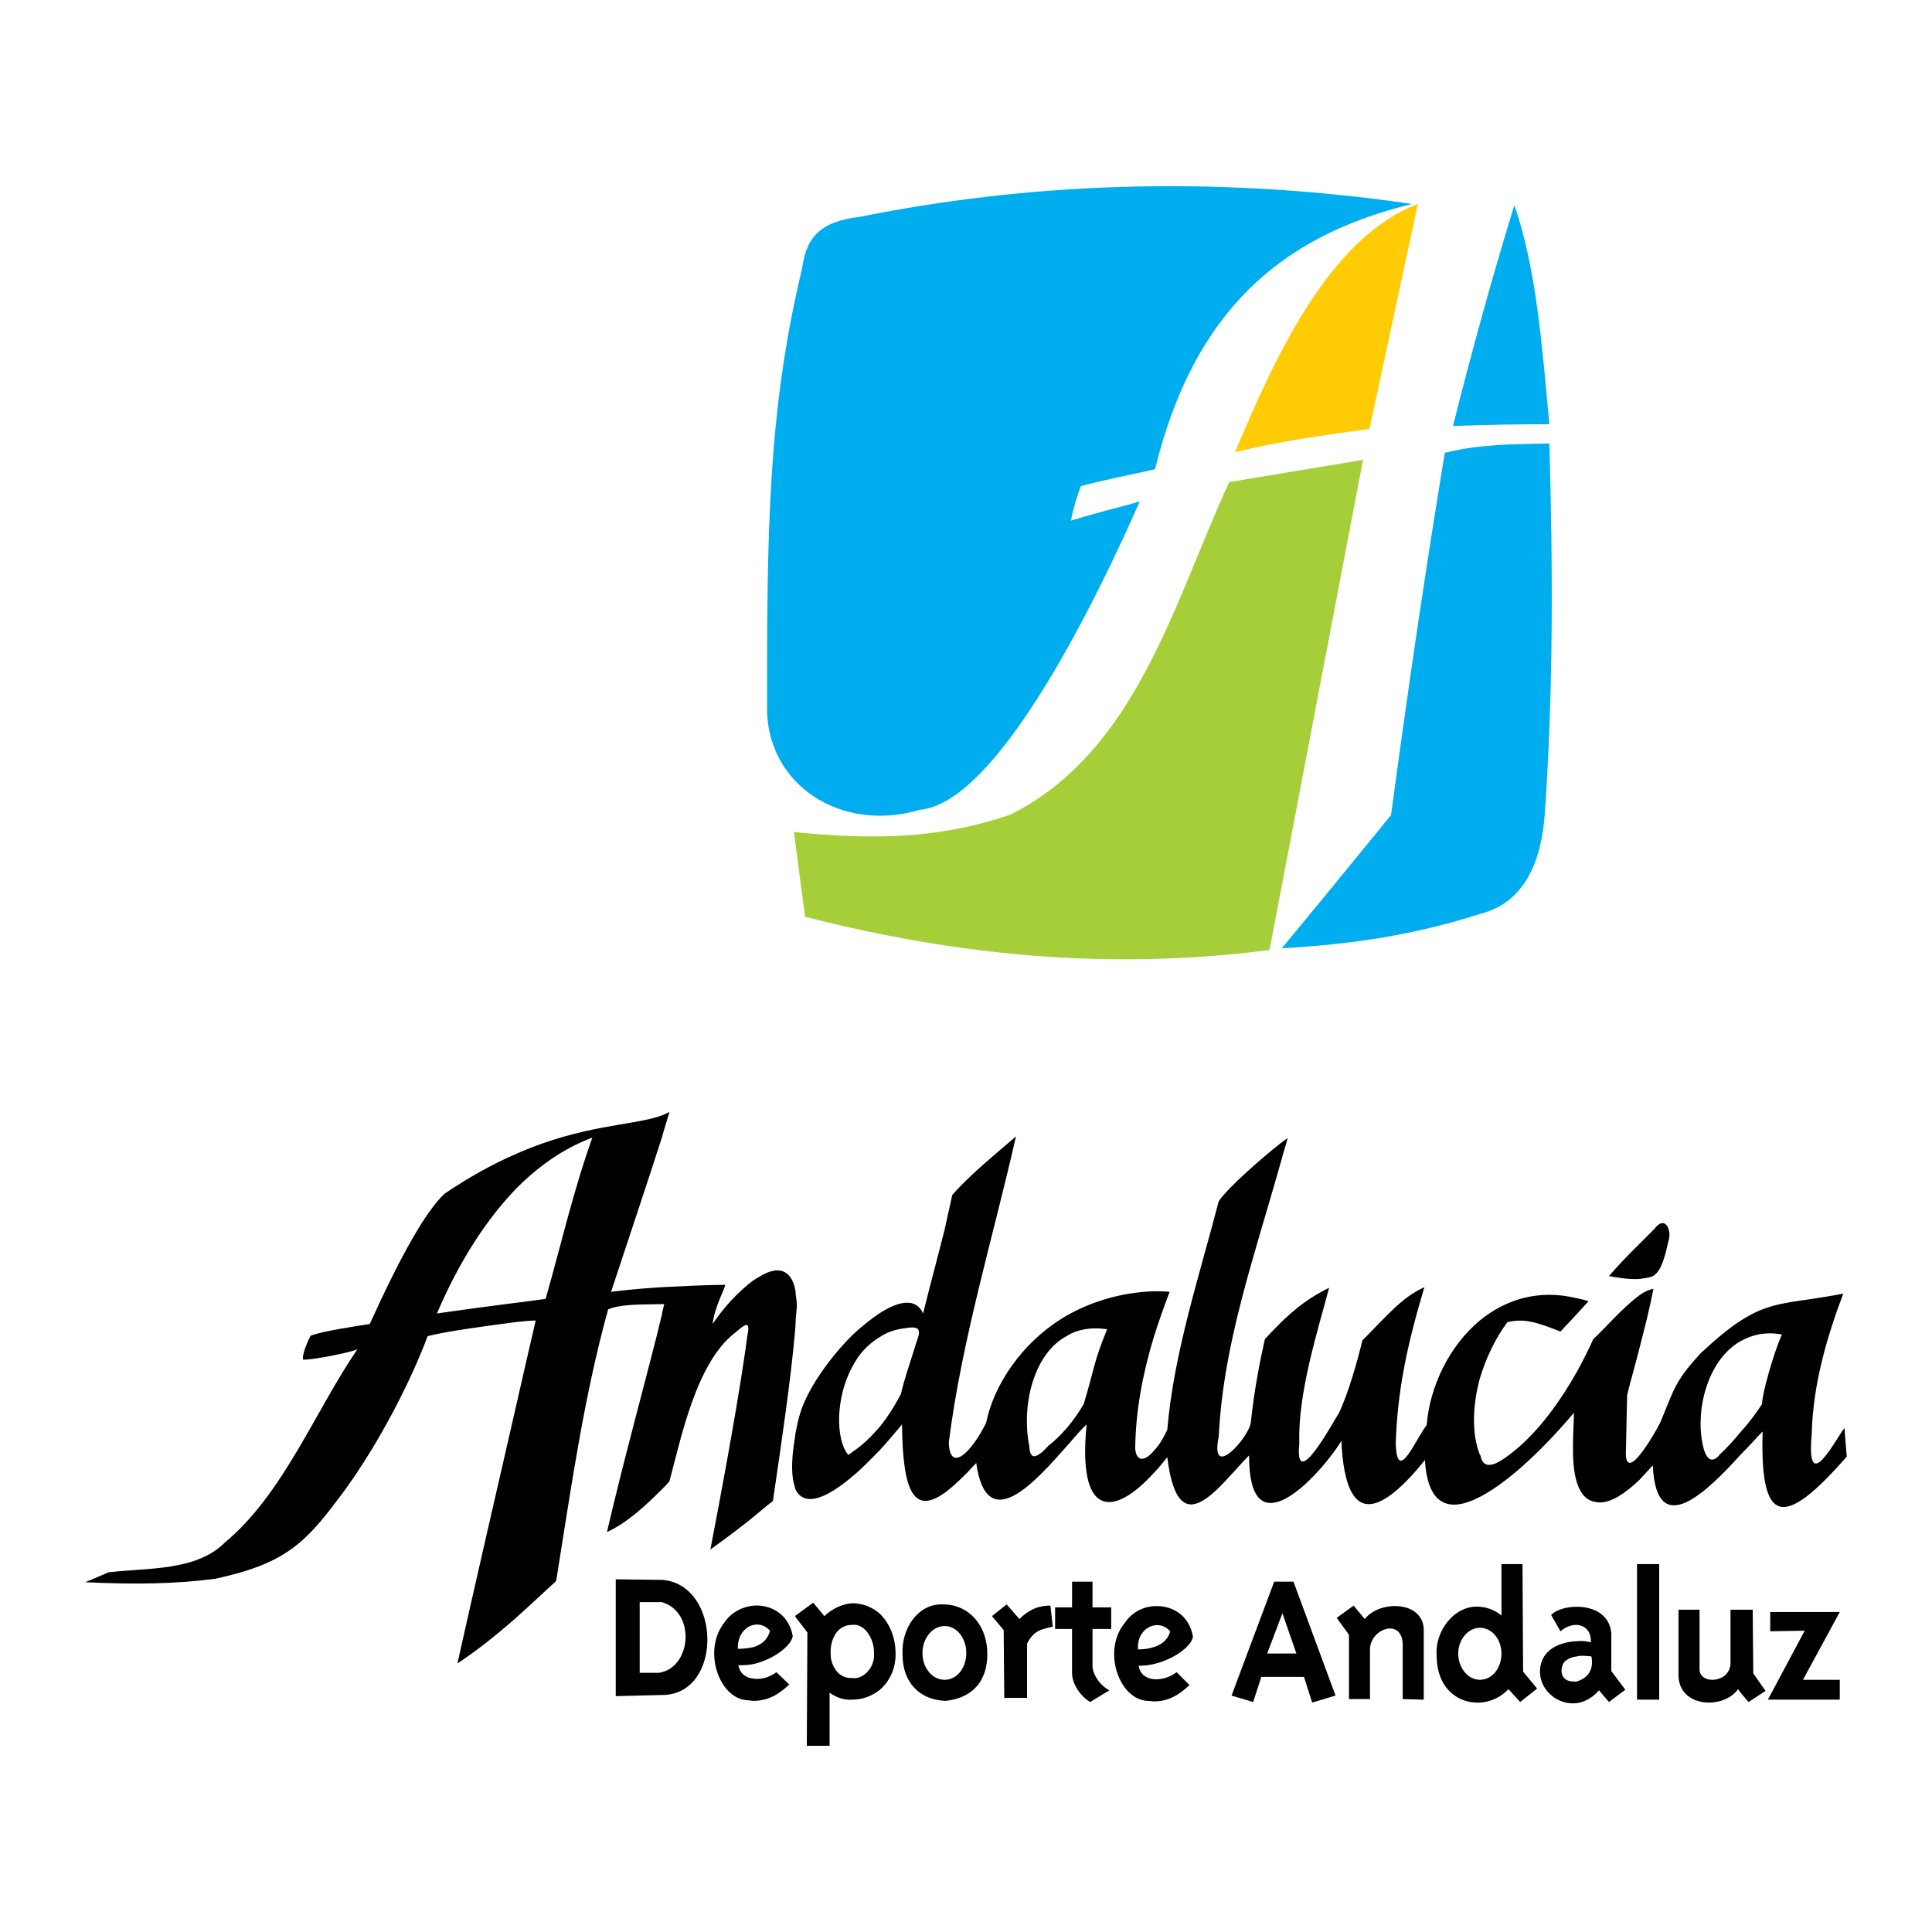
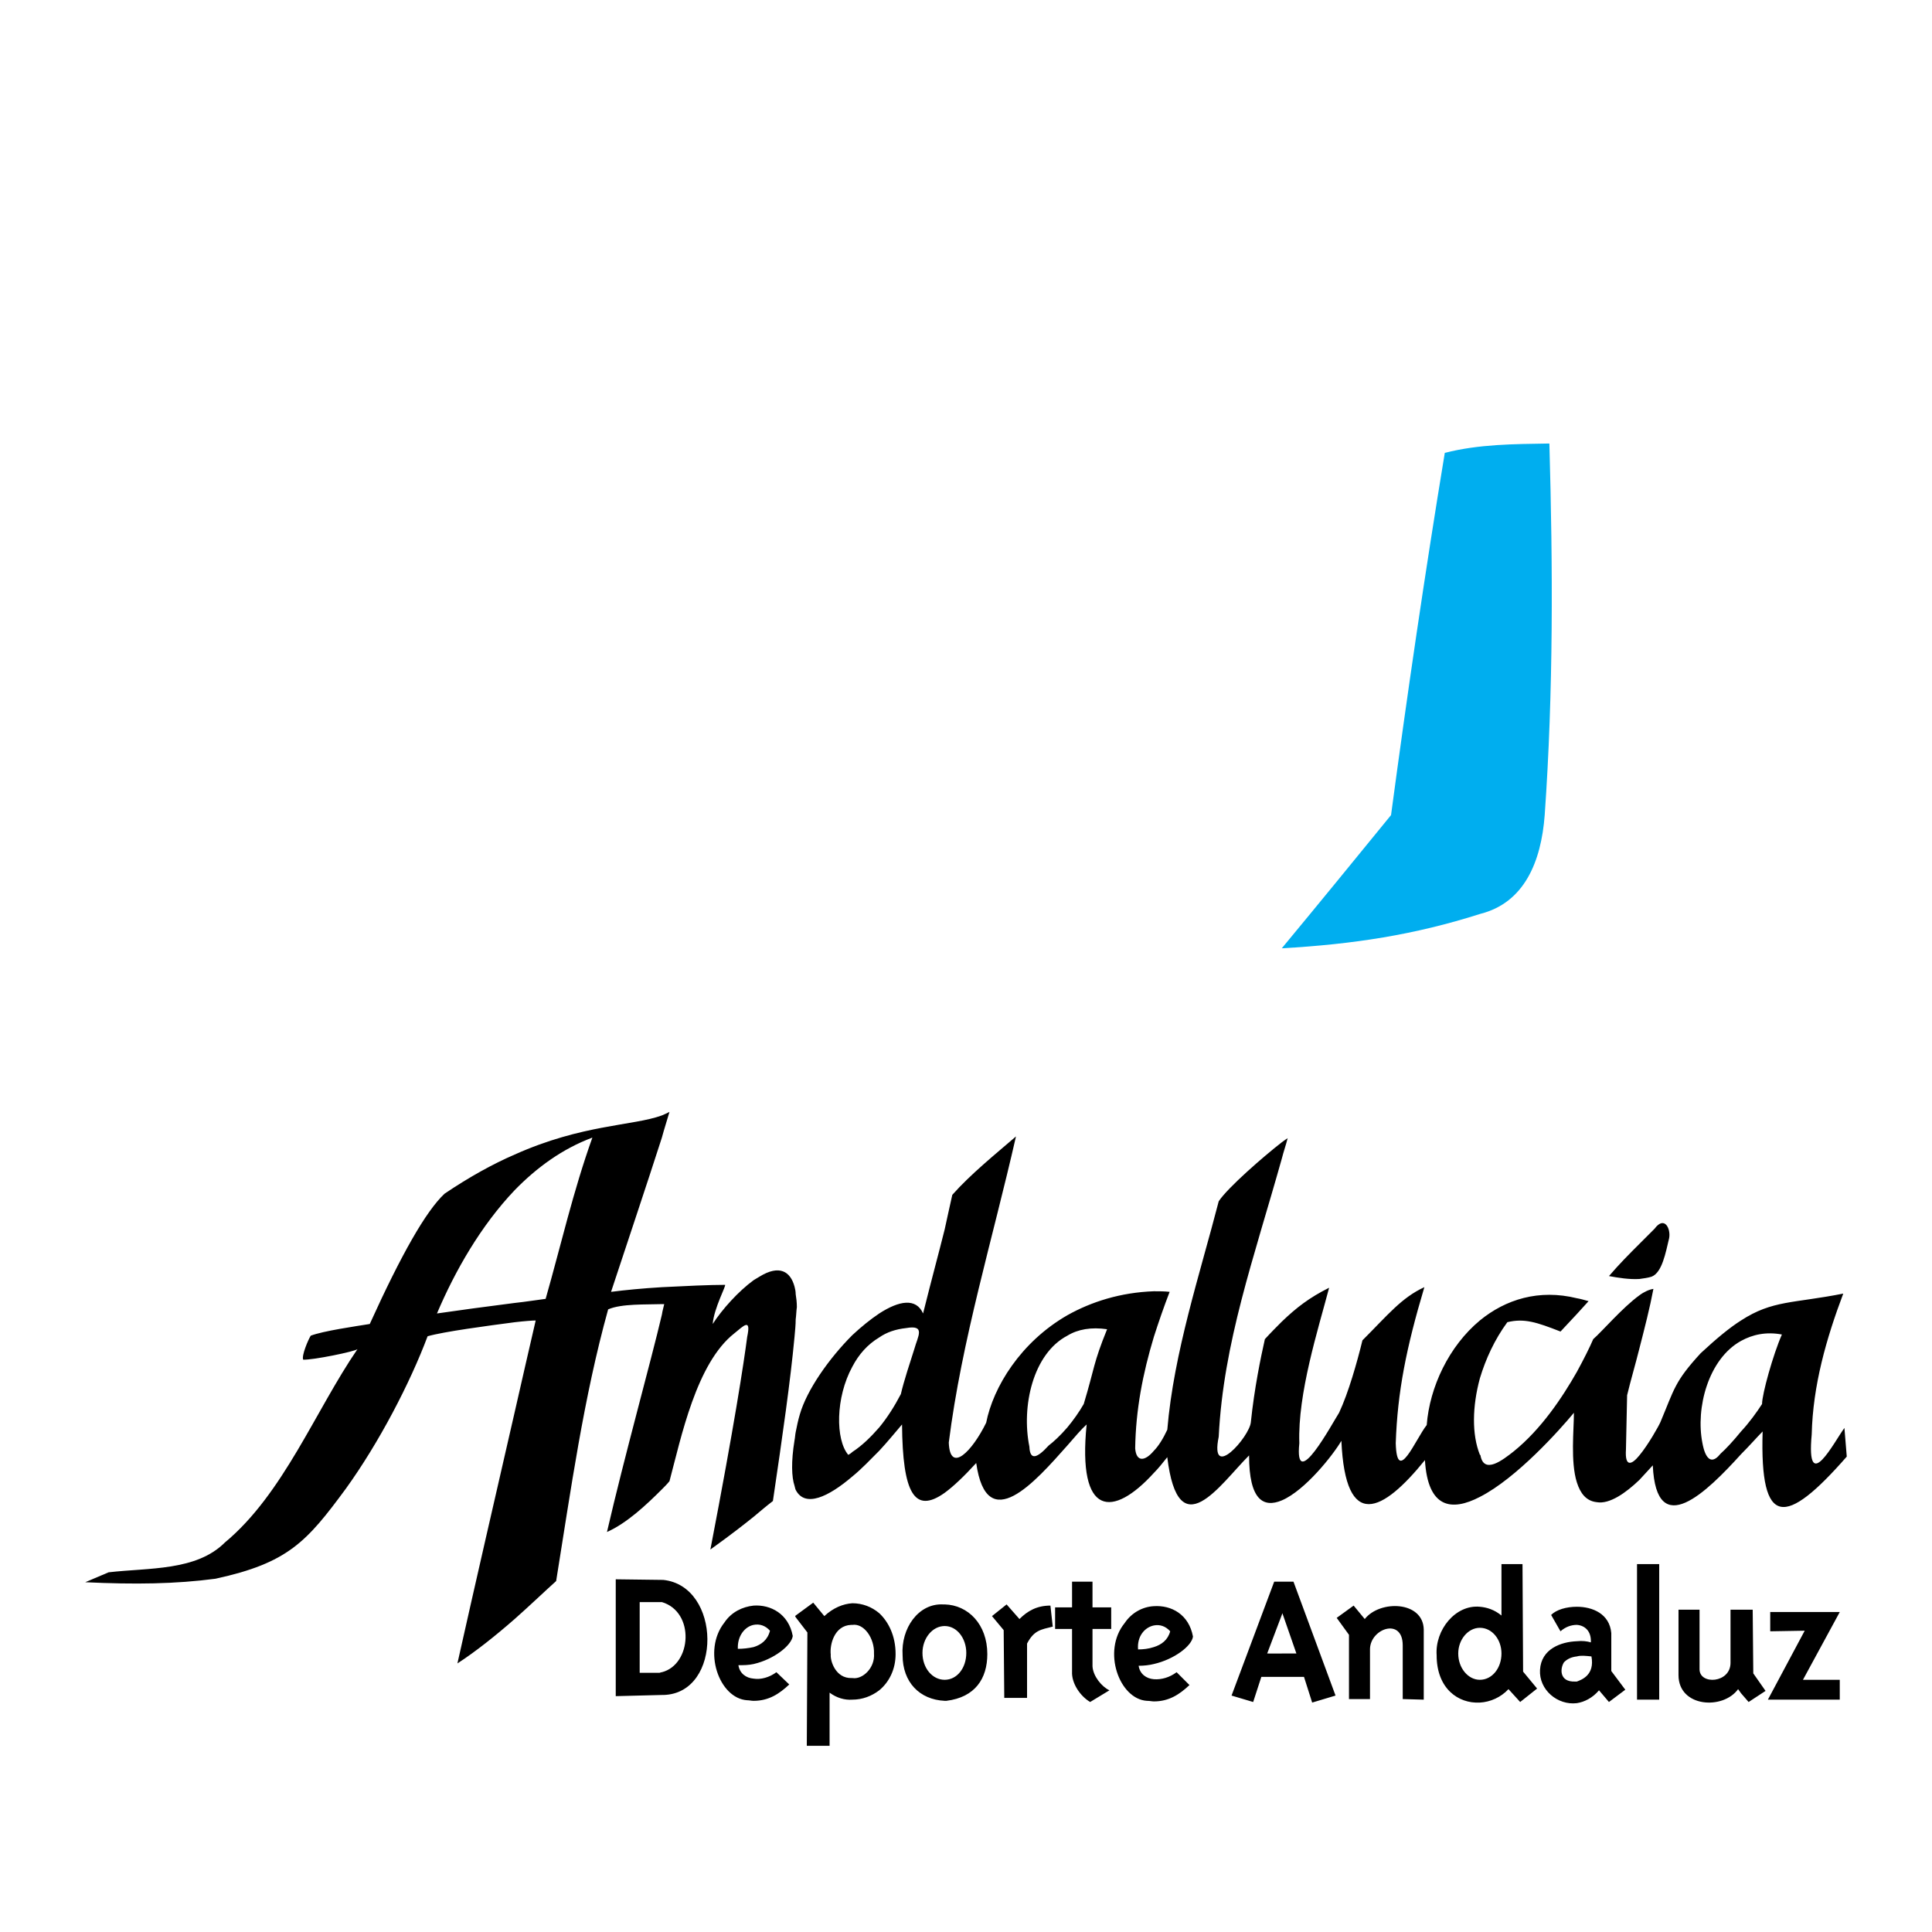
<svg xmlns="http://www.w3.org/2000/svg" version="1.0" id="Layer_1" x="0px" y="0px" width="192.756px" height="192.756px" viewBox="0 0 192.756 192.756" enable-background="new 0 0 192.756 192.756" xml:space="preserve">
  <g>
-     <polygon fill-rule="evenodd" clip-rule="evenodd" fill="#FFFFFF" points="0,0 192.756,0 192.756,192.756 0,192.756 0,0  " />
-     <path fill-rule="evenodd" clip-rule="evenodd" fill="#FFCB05" d="M141.466,20.35c-1.632,7.461-3.206,14.981-4.838,22.442   c-4.488,0.641-9.093,1.224-13.407,2.332C127.302,35.331,132.723,23.672,141.466,20.35L141.466,20.35z" />
-     <path fill-rule="evenodd" clip-rule="evenodd" fill="#A6CE39" d="M80.319,91.465c15.272,3.906,30.37,5.363,46.341,3.323   l9.326-48.906l-13.348,2.215c-5.538,12.008-9.21,26.814-21.801,33.168c-7.287,2.506-13.932,2.506-21.626,1.749L80.319,91.465   L80.319,91.465z" />
-     <path fill-rule="evenodd" clip-rule="evenodd" fill="#00AEEF" d="M91.744,80.798c7.87-0.641,17.837-21.393,21.976-30.778   c-1.69,0.524-3.206,0.816-6.878,1.923c0.291-1.457,0.641-2.448,0.99-3.439c2.332-0.641,5.422-1.224,7.403-1.69   c3.905-15.914,12.707-23.316,25.647-26.464c-20.401-2.973-38.88-1.982-55.084,1.282c-4.081,0.466-5.363,2.157-5.771,5.13   c-3.439,14.34-3.498,26.406-3.498,43.719C76.413,78.291,83.933,83.129,91.744,80.798L91.744,80.798z" />
-     <path fill-rule="evenodd" clip-rule="evenodd" fill="#00AEEF" d="M144.964,42.5c3.322-0.117,6.412-0.175,9.618-0.175   c-0.7-7.286-1.225-15.331-3.498-21.859C148.869,27.694,146.888,34.864,144.964,42.5L144.964,42.5z" />
    <path fill-rule="evenodd" clip-rule="evenodd" fill="#00AEEF" d="M144.147,45.182c3.439-0.874,6.879-0.874,10.435-0.933   c0.35,12.3,0.407,24.716-0.467,37.073c-0.35,4.663-2.04,8.744-6.412,9.851c-6.587,2.099-12.649,3.031-19.819,3.439   c3.673-4.43,7.287-8.86,10.901-13.291C140.417,69.14,142.166,57.19,144.147,45.182L144.147,45.182z" />
    <path fill-rule="evenodd" clip-rule="evenodd" d="M51.348,140.896c-1.923,8.394-3.847,16.729-5.712,25.064   c1.807-1.166,3.847-2.798,5.712-4.43c1.516-1.341,2.973-2.74,4.139-3.789c1.457-9.035,2.74-18.304,5.188-27.105   c1.34-0.583,3.789-0.466,5.362-0.524c0.059,0,0.117,0,0.233,0c-0.058,0.291-0.175,0.641-0.233,1.049   c-1.107,4.722-3.73,14.106-5.479,21.685c1.982-0.874,3.964-2.739,5.479-4.255c0.292-0.292,0.525-0.524,0.758-0.816   c1.166-4.372,2.681-11.775,6.47-14.748c0.933-0.757,1.69-1.573,1.282,0.351c-0.35,2.681-1.282,8.802-3.672,21.218   c2.273-1.633,3.439-2.565,4.314-3.265c0.699-0.583,1.166-0.99,1.923-1.574c0.991-6.703,1.749-12.008,2.157-16.379   c0.058-0.642,0.117-1.225,0.117-1.749c0.058-0.408,0.058-0.816,0.117-1.225c0-0.466-0.059-0.933-0.117-1.282   c0-0.291-0.059-0.524-0.117-0.758c-0.408-1.516-1.516-2.215-3.498-0.991c-0.175,0.117-0.408,0.233-0.583,0.351   c-1.516,1.107-3.148,2.914-4.081,4.371c0.116-1.573,1.399-3.905,1.224-3.905c-1.574,0-3.964,0.116-6.296,0.233   c-1.923,0.116-3.73,0.291-5.071,0.466c1.632-4.954,3.497-10.492,5.071-15.389c0.233-0.874,0.525-1.749,0.758-2.564   c-0.233,0.116-0.466,0.232-0.758,0.35c-2.856,1.049-7.927,0.874-14.689,3.905c-2.156,0.933-4.488,2.215-6.995,3.905   c-1.865,1.749-4.313,6.062-7.461,12.999c-1.457,0.233-4.663,0.699-5.887,1.166c-0.233,0.35-0.933,1.982-0.758,2.391   c0.933,0.058,5.188-0.816,5.421-1.05c-4.197,6.12-7.403,14.456-13.232,19.295c-2.856,2.855-7.578,2.506-11.6,2.973l-2.332,0.99   c4.955,0.233,9.035,0.176,12.999-0.35c7.228-1.573,9.093-3.672,12.999-8.977c3.322-4.605,6.412-10.551,8.161-15.214   c1.632-0.467,6.004-1.049,8.685-1.399c0.991-0.116,1.807-0.175,2.099-0.175C52.747,134.775,52.047,137.807,51.348,140.896   L51.348,140.896z M173.701,160.599h1.166l0.059,6.354l1.224,1.749l-1.69,1.107l-0.758-0.875l-0.291-0.408   c-1.516,2.099-5.946,1.808-5.946-1.398v-6.528h2.099v5.945c0,1.574,3.09,1.399,3.09-0.642v-5.304H173.701L173.701,160.599z    M173.701,142.819c0.816-0.874,1.574-1.923,2.099-2.739c0-0.991,1.107-4.955,1.981-6.937c-1.573-0.292-2.914,0-4.08,0.641   c-3.264,1.808-4.547,6.704-3.848,10.201c0.059,0.292,0.467,2.74,1.808,1.049C172.186,144.568,172.943,143.752,173.701,142.819   L173.701,142.819z M173.701,131.744c3.147-2.04,5.188-1.69,10.201-2.682c-1.69,4.489-3.031,9.152-3.147,14.049   c-0.583,6.295,2.331,0.583,3.264-0.642l0.233,2.856c-6.12,6.995-8.686,7.17-8.394-2.507c-0.525,0.525-1.283,1.399-2.157,2.273   c-3.381,3.73-8.452,8.744-8.802,1.107c-0.408,0.467-0.875,0.933-1.341,1.458c-1.341,1.282-2.973,2.448-4.255,2.215   c-1.05-0.117-1.633-0.874-1.982-1.982c-0.641-2.04-0.291-5.246-0.291-6.937c-1.399,1.69-5.713,6.528-9.385,8.395   c-2.799,1.457-5.188,1.165-5.479-3.673c-4.197,5.188-7.928,7.17-8.336-1.924c-0.816,1.399-3.614,4.955-5.946,5.946   c-1.807,0.758-3.264,0-3.264-4.489c-2.915,2.915-7.054,9.269-8.161,0.176c-0.466,0.583-0.874,1.107-1.34,1.573   c-4.081,4.489-7.637,4.431-6.704-4.838c-0.524,0.467-1.166,1.225-1.924,2.099c-3.205,3.614-8.044,9.151-9.093,1.749   c-1.224,1.34-2.273,2.331-3.147,2.973c-3.031,2.156-4.197,0-4.255-6.82c-0.7,0.816-1.457,1.749-2.273,2.623   c-0.875,0.874-1.749,1.807-2.681,2.564c-2.39,2.041-4.722,3.148-5.654,1.341c-0.059-0.116-0.059-0.233-0.117-0.407   c-0.292-0.875-0.35-2.391,0-4.547c0.058-0.292,0.058-0.525,0.117-0.816c0.117-0.583,0.233-1.166,0.408-1.749   c0.7-2.448,2.915-5.596,5.247-7.928c0.874-0.815,1.807-1.573,2.681-2.156c1.982-1.282,3.672-1.574,4.372,0   c0.933-3.73,1.516-5.829,2.157-8.395c0.233-1.049,0.466-2.156,0.758-3.438c1.807-2.04,4.255-4.022,6.354-5.829   c-2.332,10.259-5.421,20.344-6.704,30.544c0.117,3.148,2.332,0.875,3.73-1.981c0.7-3.556,3.439-8.044,8.103-10.726   c2.391-1.341,5.305-2.273,8.628-2.39c0.524,0,1.049,0,1.573,0.058c-0.583,1.516-1.107,3.031-1.573,4.489   c-1.108,3.672-1.808,7.286-1.865,11.133c0.116,1.399,0.99,1.283,1.865,0.233c0.466-0.466,0.932-1.224,1.34-2.099   c0.642-7.694,3.265-15.563,5.13-22.791c0.875-1.341,4.488-4.489,6.295-5.888c0.233-0.175,0.408-0.292,0.583-0.408   c-0.175,0.699-0.408,1.341-0.583,2.04c-2.798,9.968-5.828,18.361-6.295,27.747c-0.933,4.546,3.089,0,3.206-1.458   c0.35-3.381,0.991-6.47,1.399-8.277c0.582-0.641,1.165-1.224,1.689-1.748c1.458-1.399,2.74-2.391,4.722-3.382   c-1.107,4.197-3.147,10.552-2.973,15.506c-0.524,5.13,3.323-2.04,3.964-3.031c0.933-1.981,1.808-5.071,2.332-7.228   c2.564-2.565,3.905-4.256,6.179-5.305c-1.808,6.062-2.682,10.434-2.856,15.563c0.116,4.256,1.982-0.408,3.09-1.807   c0.291-3.789,2.215-7.869,5.305-10.435c2.564-2.099,5.887-3.147,9.676-2.215c0.35,0.059,0.758,0.175,1.166,0.291l-1.166,1.283   l-1.632,1.748c-2.391-0.933-3.614-1.341-5.305-0.933c-1.282,1.749-2.157,3.673-2.739,5.596c-0.758,2.799-0.816,5.597,0,7.637   c0.058,0,0.058,0.058,0.058,0.058c0.35,1.924,2.215,0.467,3.323-0.407c2.739-2.215,4.838-5.363,6.295-7.928   c0.7-1.282,1.282-2.448,1.632-3.265c0.875-0.758,2.915-3.147,4.605-4.372c0.466-0.35,0.991-0.582,1.399-0.641   c-0.351,1.865-0.875,3.905-1.399,5.945c-0.408,1.633-0.874,3.206-1.225,4.664l-0.116,5.421c-0.116,1.807,0.583,1.516,1.341,0.582   c0.874-1.049,1.924-2.914,2.099-3.322c1.399-3.322,1.399-4.021,4.021-6.878C171.312,133.493,172.594,132.443,173.701,131.744   L173.701,131.744z M176.383,169.575l3.672-6.879l-3.439,0.059v-1.924h6.938l-3.673,6.763h3.673v1.981H176.383L176.383,169.575z    M163.559,127.605c0.408-0.058,0.874-0.116,1.225-0.233c1.049-0.408,1.398-2.39,1.748-3.847c0.175-0.933-0.466-2.273-1.457-0.933   c-0.524,0.524-1.05,1.049-1.516,1.516c-1.049,1.049-1.981,1.981-3.031,3.206C161.46,127.489,162.567,127.664,163.559,127.605   L163.559,127.605z M163.559,156.052h1.981v13.523h-1.981h-0.233v-13.523H163.559L163.559,156.052z M157.321,167.769   c0.467-0.175,1.808-0.642,1.457-2.507c-0.583-0.059-1.049-0.117-1.457,0c-0.524,0.059-0.933,0.233-1.282,0.583   c-0.408,0.641-0.467,1.981,1.107,1.924C157.146,167.769,157.205,167.769,157.321,167.769L157.321,167.769z M157.321,163.746   c0.524-0.059,1.049,0,1.399,0.116c0.058-1.107-0.583-1.69-1.399-1.748c-0.524,0-1.107,0.175-1.632,0.641l-0.933-1.632   c0.524-0.524,1.516-0.816,2.564-0.816c1.574,0,3.265,0.7,3.439,2.623v3.789l1.398,1.865l-1.632,1.225l-0.991-1.166   c-0.641,0.758-1.457,1.166-2.215,1.282c-1.924,0.233-3.789-1.341-3.672-3.322C153.766,164.504,155.748,163.805,157.321,163.746   L157.321,163.746z M147.646,167.594c1.224,0,2.156-1.166,2.156-2.624c0-1.398-0.933-2.564-2.156-2.564   c-1.166,0-2.157,1.166-2.157,2.564C145.488,166.428,146.479,167.594,147.646,167.594L147.646,167.594z M147.646,160.307   c0.699,0.059,1.457,0.292,2.156,0.875v-5.13h2.099l0.059,10.726l1.398,1.69l-1.69,1.341l-1.166-1.283   c-0.758,0.816-1.807,1.283-2.855,1.341c-2.157,0.117-4.313-1.398-4.313-4.722C143.156,162.639,145.197,160.073,147.646,160.307   L147.646,160.307z M127.884,164.97h1.458l-1.399-4.021l-0.059,0.175l-1.457,3.847H127.884L127.884,164.97z M127.884,157.801h1.166   l4.197,11.366l-2.331,0.699l-0.816-2.564h-2.216h-2.04l-0.815,2.507l-2.157-0.642l4.256-11.366H127.884L127.884,157.801z    M134.588,169.517v-6.412l-1.225-1.69l1.69-1.224l1.108,1.341c1.516-1.924,5.829-1.808,5.887,1.049v6.995l-2.098-0.059v-5.362   c0-2.799-3.207-1.69-3.265,0.35v5.013H134.588L134.588,169.517z M115.119,167.535c0.758,0.059,1.573-0.175,2.272-0.699l1.283,1.282   c-0.991,0.933-2.04,1.632-3.556,1.632c-0.176,0-0.408-0.059-0.7-0.059c-2.739-0.175-4.488-4.954-2.215-7.752   c0.699-1.05,1.807-1.633,2.915-1.691c1.748-0.116,3.497,0.816,3.905,3.031c-0.116,0.934-1.865,2.273-3.905,2.74   c-0.467,0.116-0.991,0.175-1.516,0.175C113.72,167.01,114.361,167.477,115.119,167.535L115.119,167.535z M115.119,164.329   c0.758-0.233,1.398-0.7,1.632-1.574c-0.467-0.524-1.049-0.699-1.632-0.583c-0.875,0.175-1.69,1.05-1.574,2.391   C114.069,164.562,114.594,164.504,115.119,164.329L115.119,164.329z M106.491,142.412c0.583-0.7,1.166-1.516,1.633-2.332   c1.107-3.673,0.933-4.022,2.331-7.462c-1.573-0.232-2.914,0-3.964,0.642c-3.438,1.807-4.604,7.054-3.789,11.075   c0.059,1.399,0.759,1.166,1.924-0.116C105.093,143.869,105.792,143.228,106.491,142.412L106.491,142.412z M106.491,162.521h0.467   v4.256c-0.059,1.166,0.816,2.448,1.807,3.031l1.924-1.166c-0.758-0.35-1.632-1.399-1.69-2.39v-3.731h1.865v-2.156h-1.865v-2.564   h-2.04v2.564h-0.467h-1.224v2.156H106.491L106.491,162.521z M94.25,167.594c1.224,0,2.157-1.166,2.157-2.682   c0-1.458-0.933-2.682-2.157-2.682s-2.215,1.224-2.215,2.682C92.035,166.428,93.026,167.594,94.25,167.594L94.25,167.594z    M94.25,160.073c2.332,0.059,4.255,1.982,4.255,4.955c0,2.448-1.224,4.313-4.081,4.663c-0.058,0-0.117,0-0.175,0   c-2.507-0.116-4.197-1.865-4.197-4.547c-0.175-2.681,1.574-5.188,4.022-5.071C94.134,160.073,94.192,160.073,94.25,160.073   L94.25,160.073z M100.196,169.4l-0.059-6.762l-1.166-1.399l1.458-1.166l1.282,1.458c0.815-0.816,1.749-1.341,3.089-1.341   l0.233,2.099c-1.166,0.291-1.865,0.35-2.564,1.69v5.421H100.196L100.196,169.4z M87.722,142.412   c0.816-0.991,1.516-2.099,2.157-3.323c0.291-1.282,0.933-3.206,1.34-4.488c0.35-1.282,1.166-2.448-0.816-2.099   c-1.049,0.116-1.924,0.408-2.682,0.933c-1.166,0.699-2.04,1.69-2.681,2.915c-1.69,3.089-1.69,7.286-0.408,8.802   c0.117-0.059,0.292-0.175,0.408-0.291C86.031,144.219,86.906,143.345,87.722,142.412L87.722,142.412z M87.722,160.948   c0.933,0.874,1.632,2.273,1.632,4.08c0,1.516-0.641,2.798-1.632,3.614c-0.758,0.583-1.69,0.933-2.681,0.933   c-0.758,0.059-1.574-0.175-2.273-0.699v5.304h-2.273l0.058-11.309l-1.166-1.516l-0.059-0.116l0.059-0.058l1.749-1.283l1.107,1.341   c0.875-0.816,1.865-1.224,2.798-1.282C86.031,159.957,86.964,160.307,87.722,160.948L87.722,160.948z M85.041,167.418   c0.991,0.176,2.273-0.99,2.157-2.448c0.058-1.516-0.991-3.03-2.157-2.855c0,0-0.059,0-0.117,0c-1.69,0.058-2.157,1.981-2.04,2.973   c-0.059,0.583,0.466,2.39,2.098,2.331C85.041,167.418,85.041,167.418,85.041,167.418L85.041,167.418z M75.189,167.477   c0.699,0.117,1.574-0.116,2.273-0.641l1.282,1.224c-0.991,0.933-2.041,1.632-3.556,1.632c-0.233,0-0.408-0.058-0.642-0.058   c-2.798-0.176-4.488-4.955-2.273-7.753c0.7-1.05,1.807-1.574,2.915-1.69c1.69-0.117,3.497,0.816,3.905,3.031   c-0.117,0.933-1.865,2.331-3.905,2.798c-0.525,0.116-0.991,0.116-1.516,0.116C73.79,166.952,74.431,167.418,75.189,167.477   L75.189,167.477z M75.189,164.329c0.757-0.233,1.398-0.7,1.632-1.633c-0.466-0.524-1.049-0.699-1.632-0.582   c-0.875,0.175-1.632,1.107-1.574,2.39C74.14,164.504,74.665,164.445,75.189,164.329L75.189,164.329z M66.037,169.108h0.175   c5.887-0.175,5.771-10.899-0.058-11.482h-0.117l-4.604-0.059v11.658L66.037,169.108L66.037,169.108z M66.037,159.841   c3.323,0.99,2.973,6.236,0,6.995c-0.116,0-0.174,0.058-0.233,0.058h-1.982v-7.053h2.157   C65.979,159.841,65.979,159.841,66.037,159.841L66.037,159.841z M51.348,129.996c1.108-0.117,2.157-0.292,3.09-0.408   c1.516-5.305,2.74-10.726,4.663-16.089c-2.973,1.107-5.538,2.973-7.753,5.246c-3.381,3.556-5.945,8.045-7.752,12.3   C45.577,130.753,48.608,130.345,51.348,129.996L51.348,129.996z" />
  </g>
</svg>